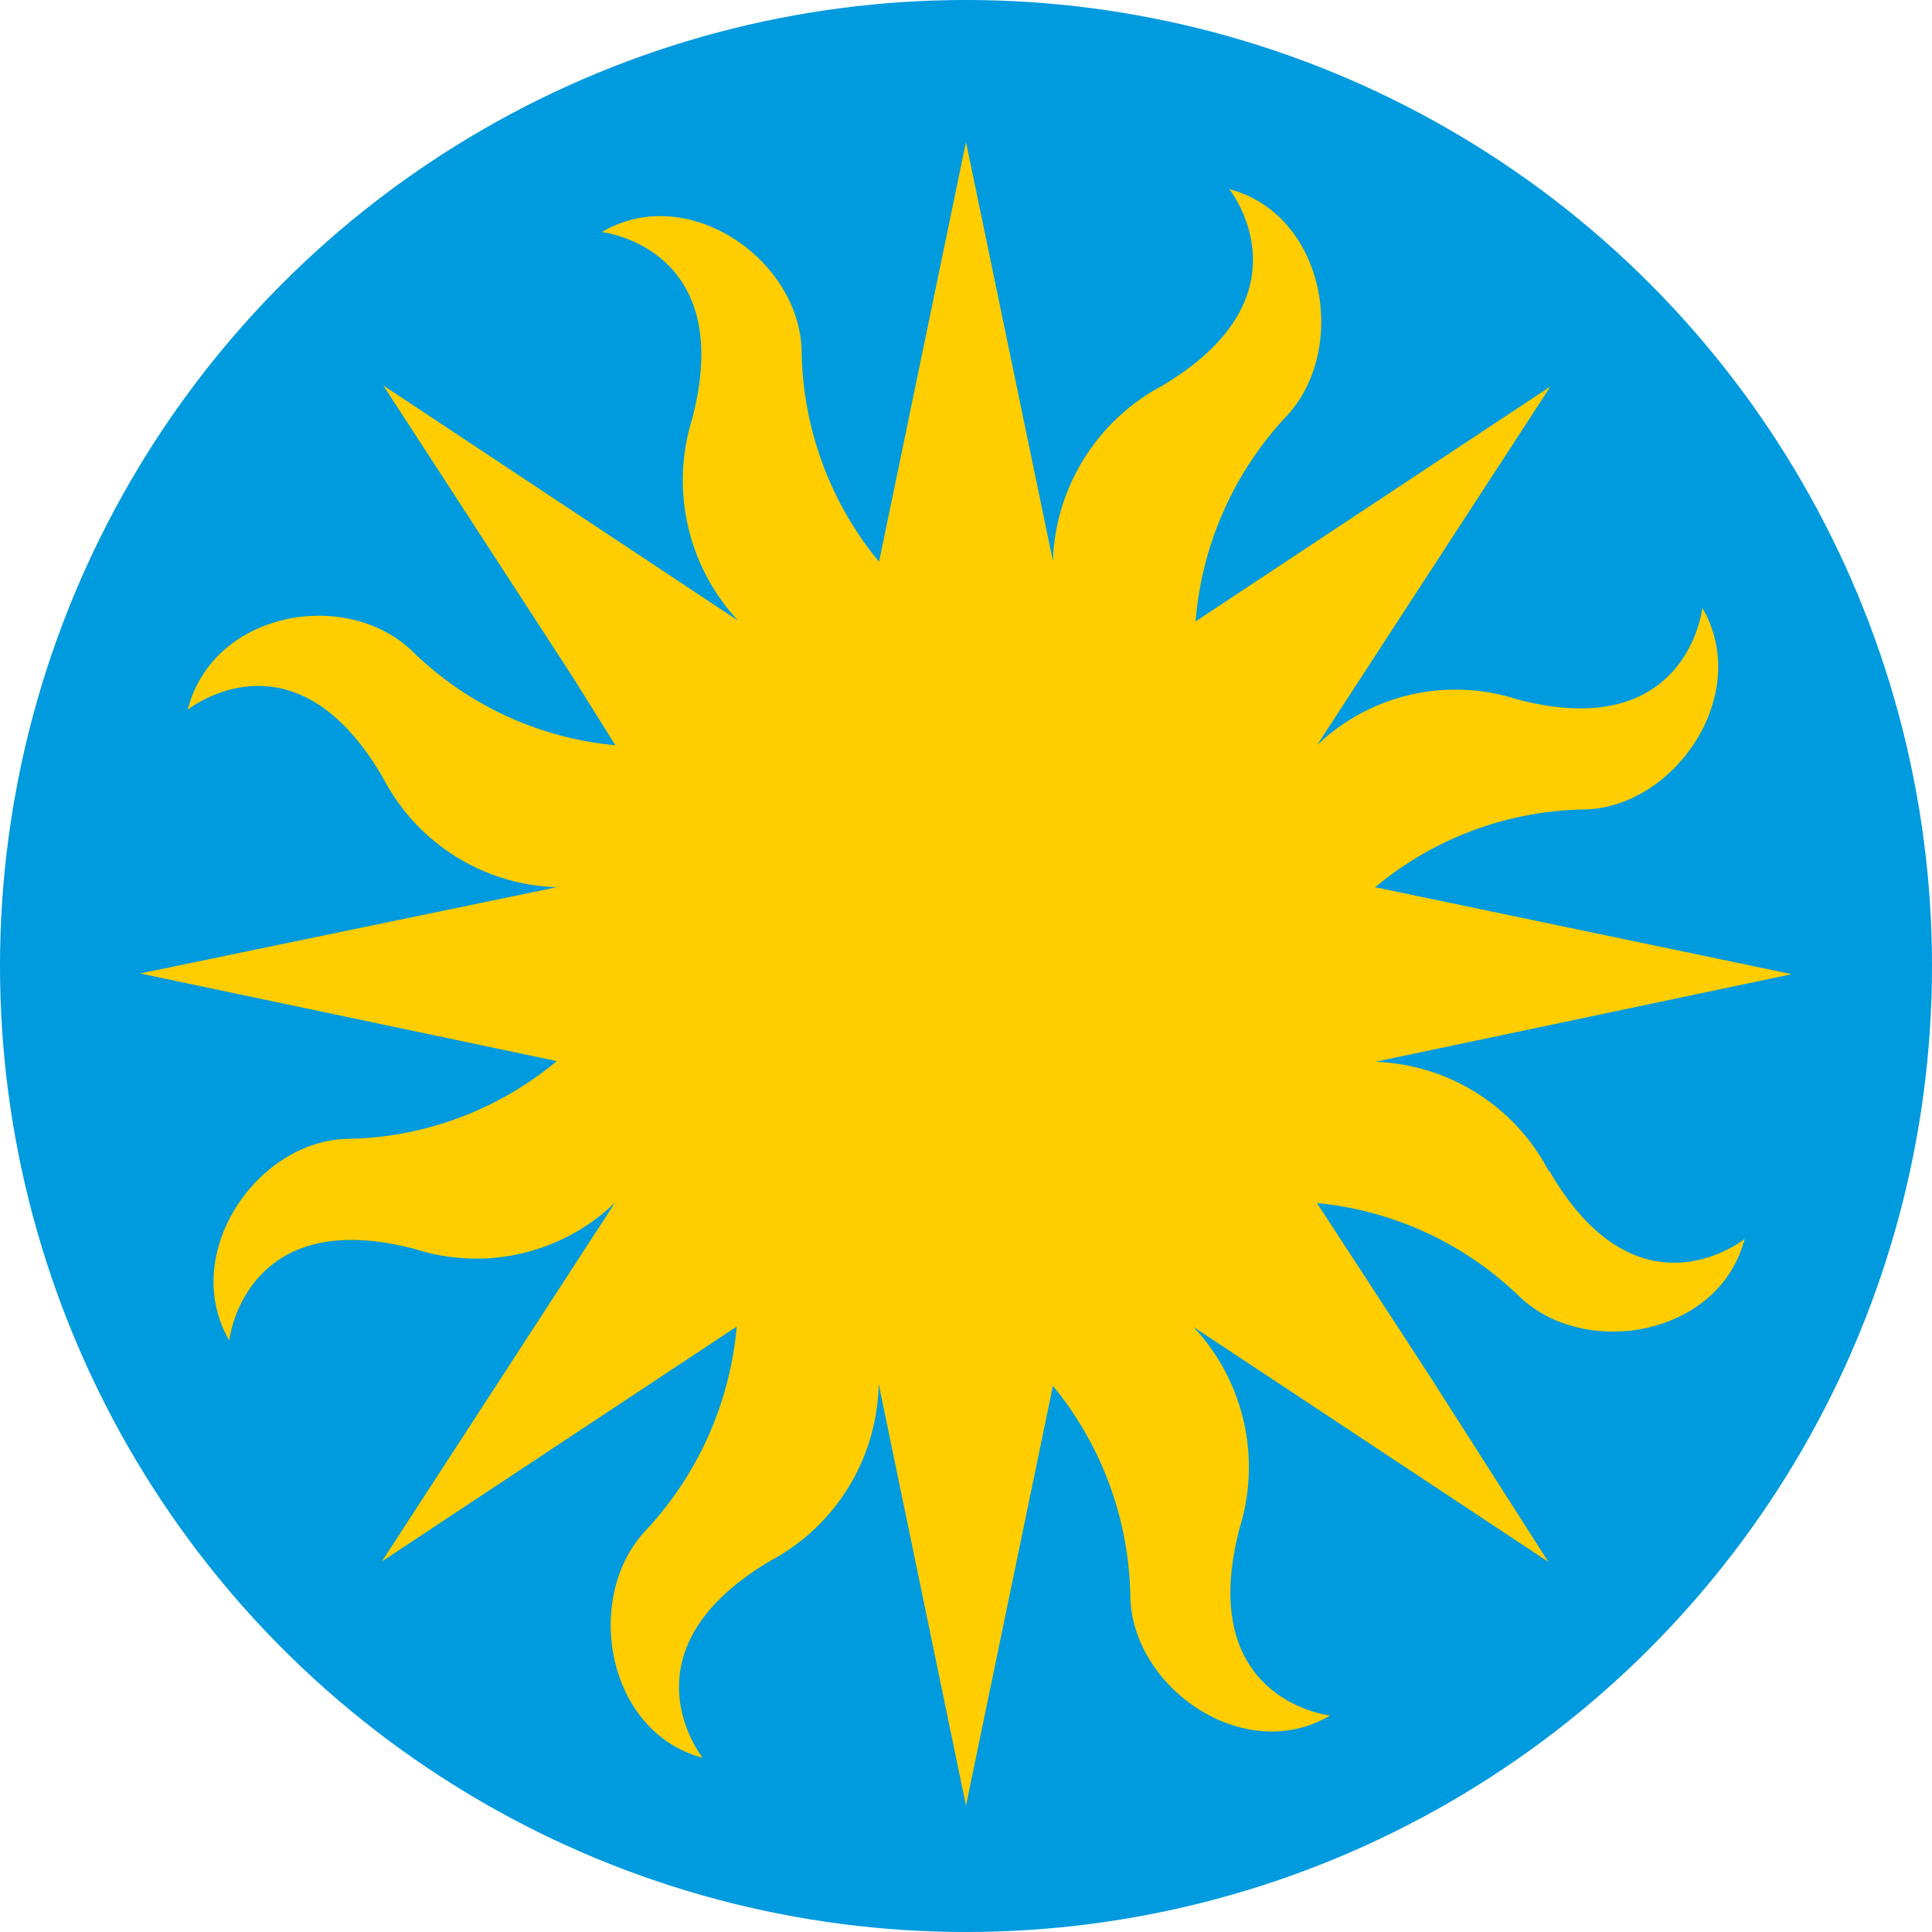
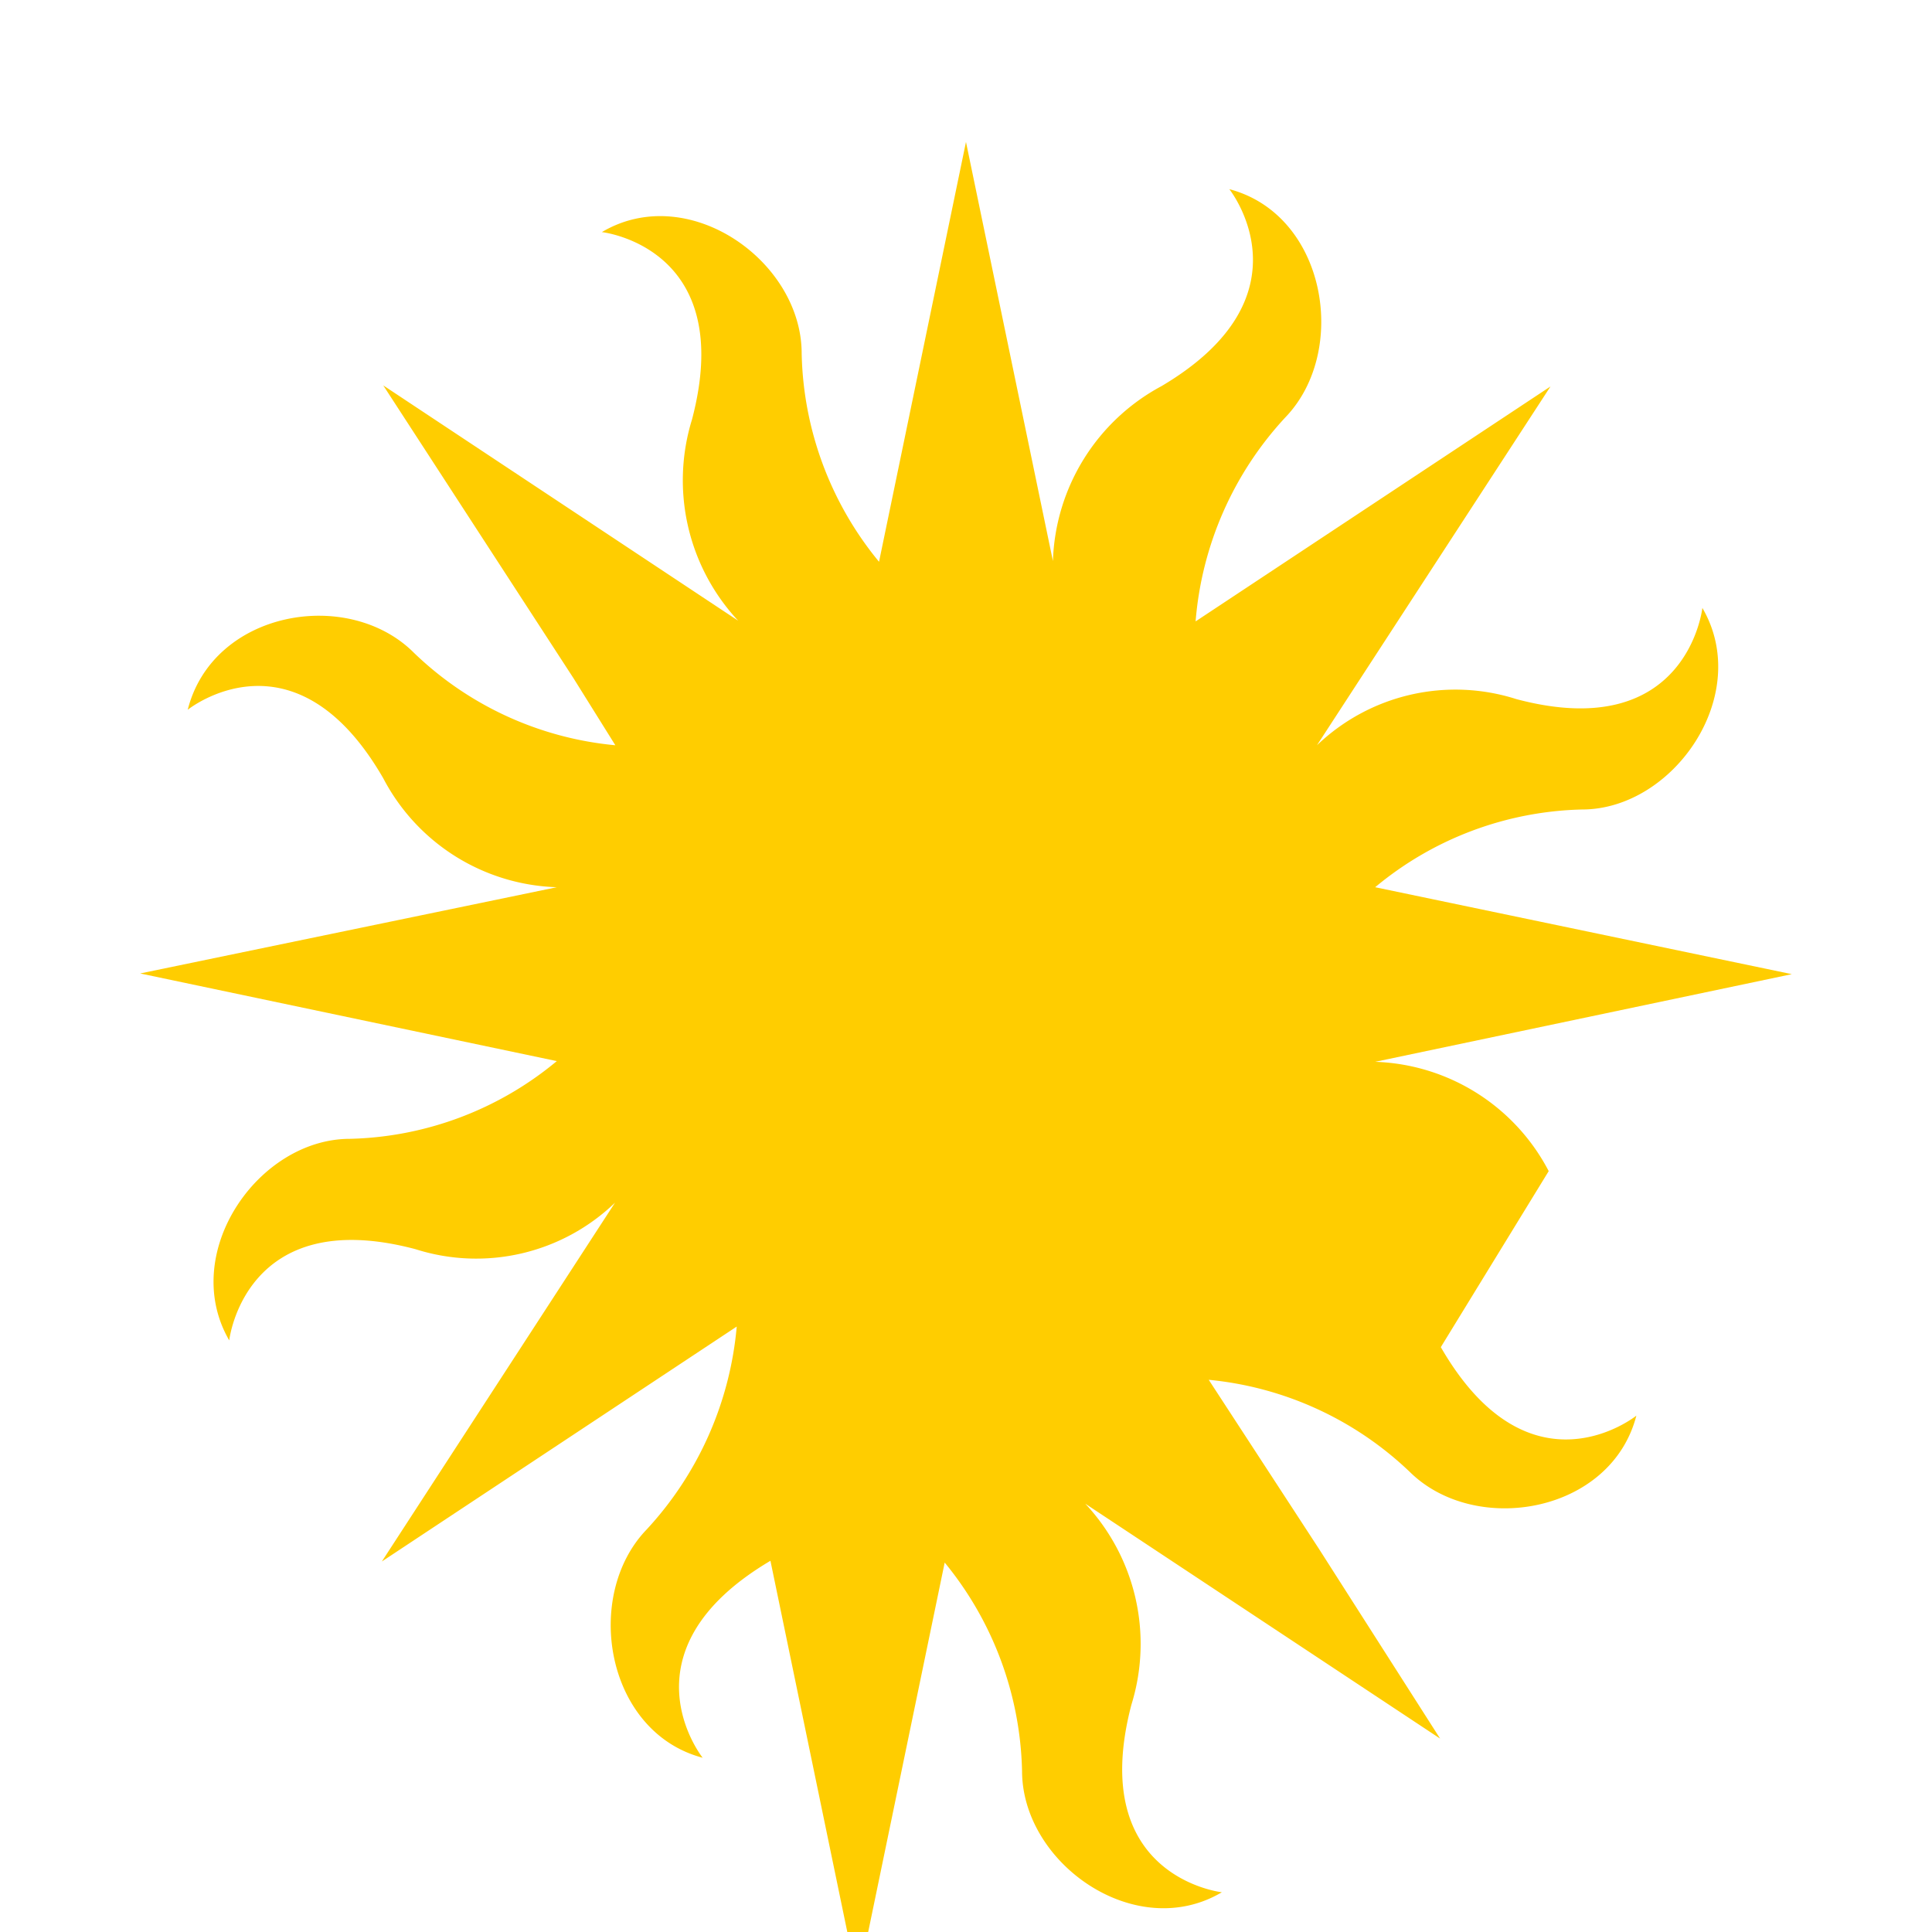
<svg xmlns="http://www.w3.org/2000/svg" id="SI_logo_primary" width="108.88" height="108.88" version="1.1" viewBox="0 0 108.88 108.88">
  <defs id="defs1">
    <style id="style1" type="text/css">.cls-1 {
        fill: none;
      }

      .cls-2 {
        clip-path: url(#clip-path);
      }

      .cls-3 {
        fill: #101820;
      }

      .cls-4 {
        fill: #009ade;
      }

      .cls-5 {
        fill: #ffcd00;
      }</style>
  </defs>
  <title id="title1">si_logo-primary-color</title>
  <g id="g1">
-     <circle id="path14" cx="54.44" cy="54.44" r="54.44" style="fill-rule:evenodd;fill:#009ade" />
-     <path id="path13" class="cls-5" d="m87.279 66a11.46 11.46 0 0 0-9.78-6.16l23.48-4.94-23.48-4.9a18.88 18.88 0 0 1 11.66-4.38c5.16 0 9.64-6.46 6.78-11.36 0 0-0.84 7.7-10.48 5.14a11.28 11.28 0 0 0-11.24 2.6l13.16-20.22-20 13.24a19.16 19.16 0 0 1 5.06-11.5c3.6-3.74 2.3-11.42-3.16-12.86 0 0 4.8 6-3.82 11.1a11.6 11.6 0 0 0-6.12 9.86l-4.9-23.62-4.9 23.66a19.06 19.06 0 0 1-4.36-11.74c0-5.22-6.4-9.72-11.26-6.84 0 0 7.64 0.84 5.08 10.56a11.6 11.6 0 0 0 2.6 11.34l-20-13.26 10.72 16.5 2.36 3.78a18.86 18.86 0 0 1-11.34-5.2c-3.7-3.72-11.34-2.4-12.76 3.2 0 0 6-4.84 11.02 3.86a11.44 11.44 0 0 0 9.78 6.14l-23.48 4.86 23.48 4.94a18.92 18.92 0 0 1-11.66 4.38c-5.18 0-9.64 6.46-6.8 11.36 0 0 0.86-7.7 10.5-5.14a11.28 11.28 0 0 0 11.24-2.62l-13.14 20.22 20-13.24a19.32 19.32 0 0 1-5.08 11.44c-3.6 3.74-2.3 11.42 3.16 12.86 0 0-4.8-6 3.82-11.1a11.54 11.54 0 0 0 6.1-9.96l4.92 23.76 4.9-23.66a19.18 19.18 0 0 1 4.36 11.74c0 5.22 6.4 9.72 11.26 6.84 0 0-7.64-0.84-5.1-10.56a11.56 11.56 0 0 0-2.6-11.34l20 13.24-6.82-10.68-6.22-9.54a19.02 19.02 0 0 1 11.34 5.2c3.7 3.64 11.34 2.32 12.76-3.18 0 0-6 4.84-11.02-3.86" />
+     <path id="path13" class="cls-5" d="m87.279 66a11.46 11.46 0 0 0-9.78-6.16l23.48-4.94-23.48-4.9a18.88 18.88 0 0 1 11.66-4.38c5.16 0 9.64-6.46 6.78-11.36 0 0-0.84 7.7-10.48 5.14a11.28 11.28 0 0 0-11.24 2.6l13.16-20.22-20 13.24a19.16 19.16 0 0 1 5.06-11.5c3.6-3.74 2.3-11.42-3.16-12.86 0 0 4.8 6-3.82 11.1a11.6 11.6 0 0 0-6.12 9.86l-4.9-23.62-4.9 23.66a19.06 19.06 0 0 1-4.36-11.74c0-5.22-6.4-9.72-11.26-6.84 0 0 7.64 0.84 5.08 10.56a11.6 11.6 0 0 0 2.6 11.34l-20-13.26 10.72 16.5 2.36 3.78a18.86 18.86 0 0 1-11.34-5.2c-3.7-3.72-11.34-2.4-12.76 3.2 0 0 6-4.84 11.02 3.86a11.44 11.44 0 0 0 9.78 6.14l-23.48 4.86 23.48 4.94a18.92 18.92 0 0 1-11.66 4.38c-5.18 0-9.64 6.46-6.8 11.36 0 0 0.86-7.7 10.5-5.14a11.28 11.28 0 0 0 11.24-2.62l-13.14 20.22 20-13.24a19.32 19.32 0 0 1-5.08 11.44c-3.6 3.74-2.3 11.42 3.16 12.86 0 0-4.8-6 3.82-11.1l4.92 23.76 4.9-23.66a19.18 19.18 0 0 1 4.36 11.74c0 5.22 6.4 9.72 11.26 6.84 0 0-7.64-0.84-5.1-10.56a11.56 11.56 0 0 0-2.6-11.34l20 13.24-6.82-10.68-6.22-9.54a19.02 19.02 0 0 1 11.34 5.2c3.7 3.64 11.34 2.32 12.76-3.18 0 0-6 4.84-11.02-3.86" />
  </g>
</svg>